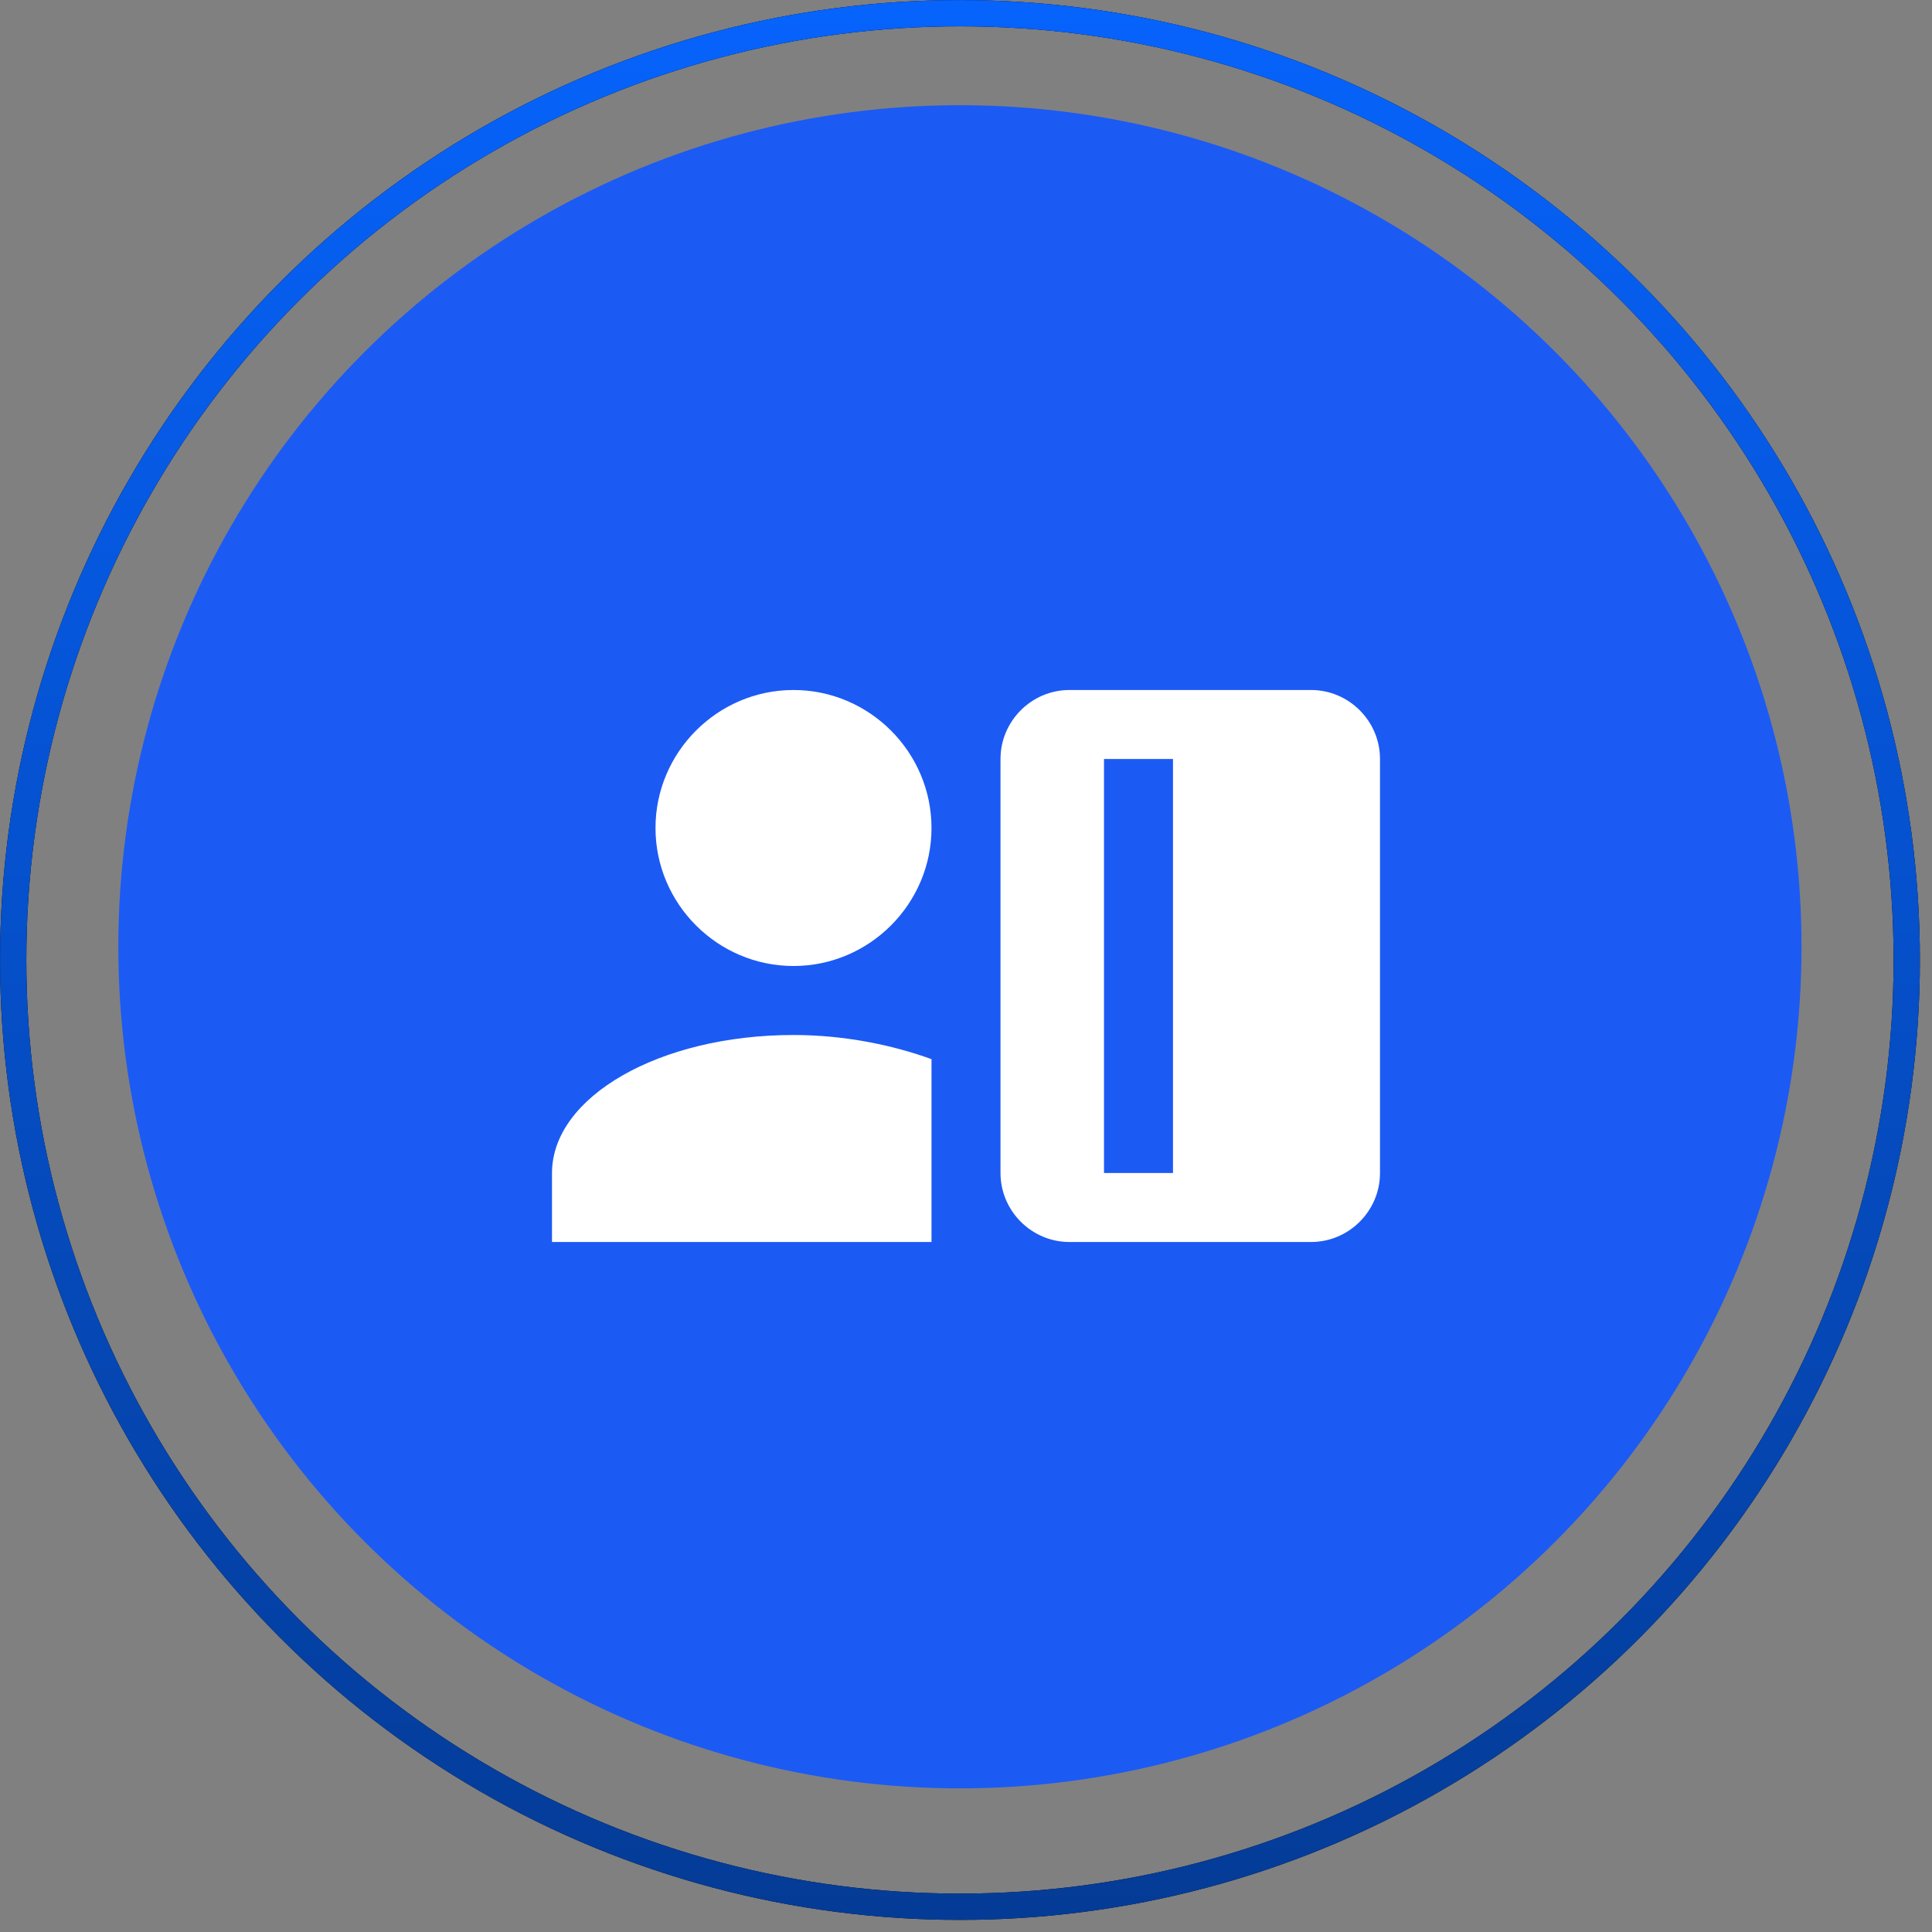
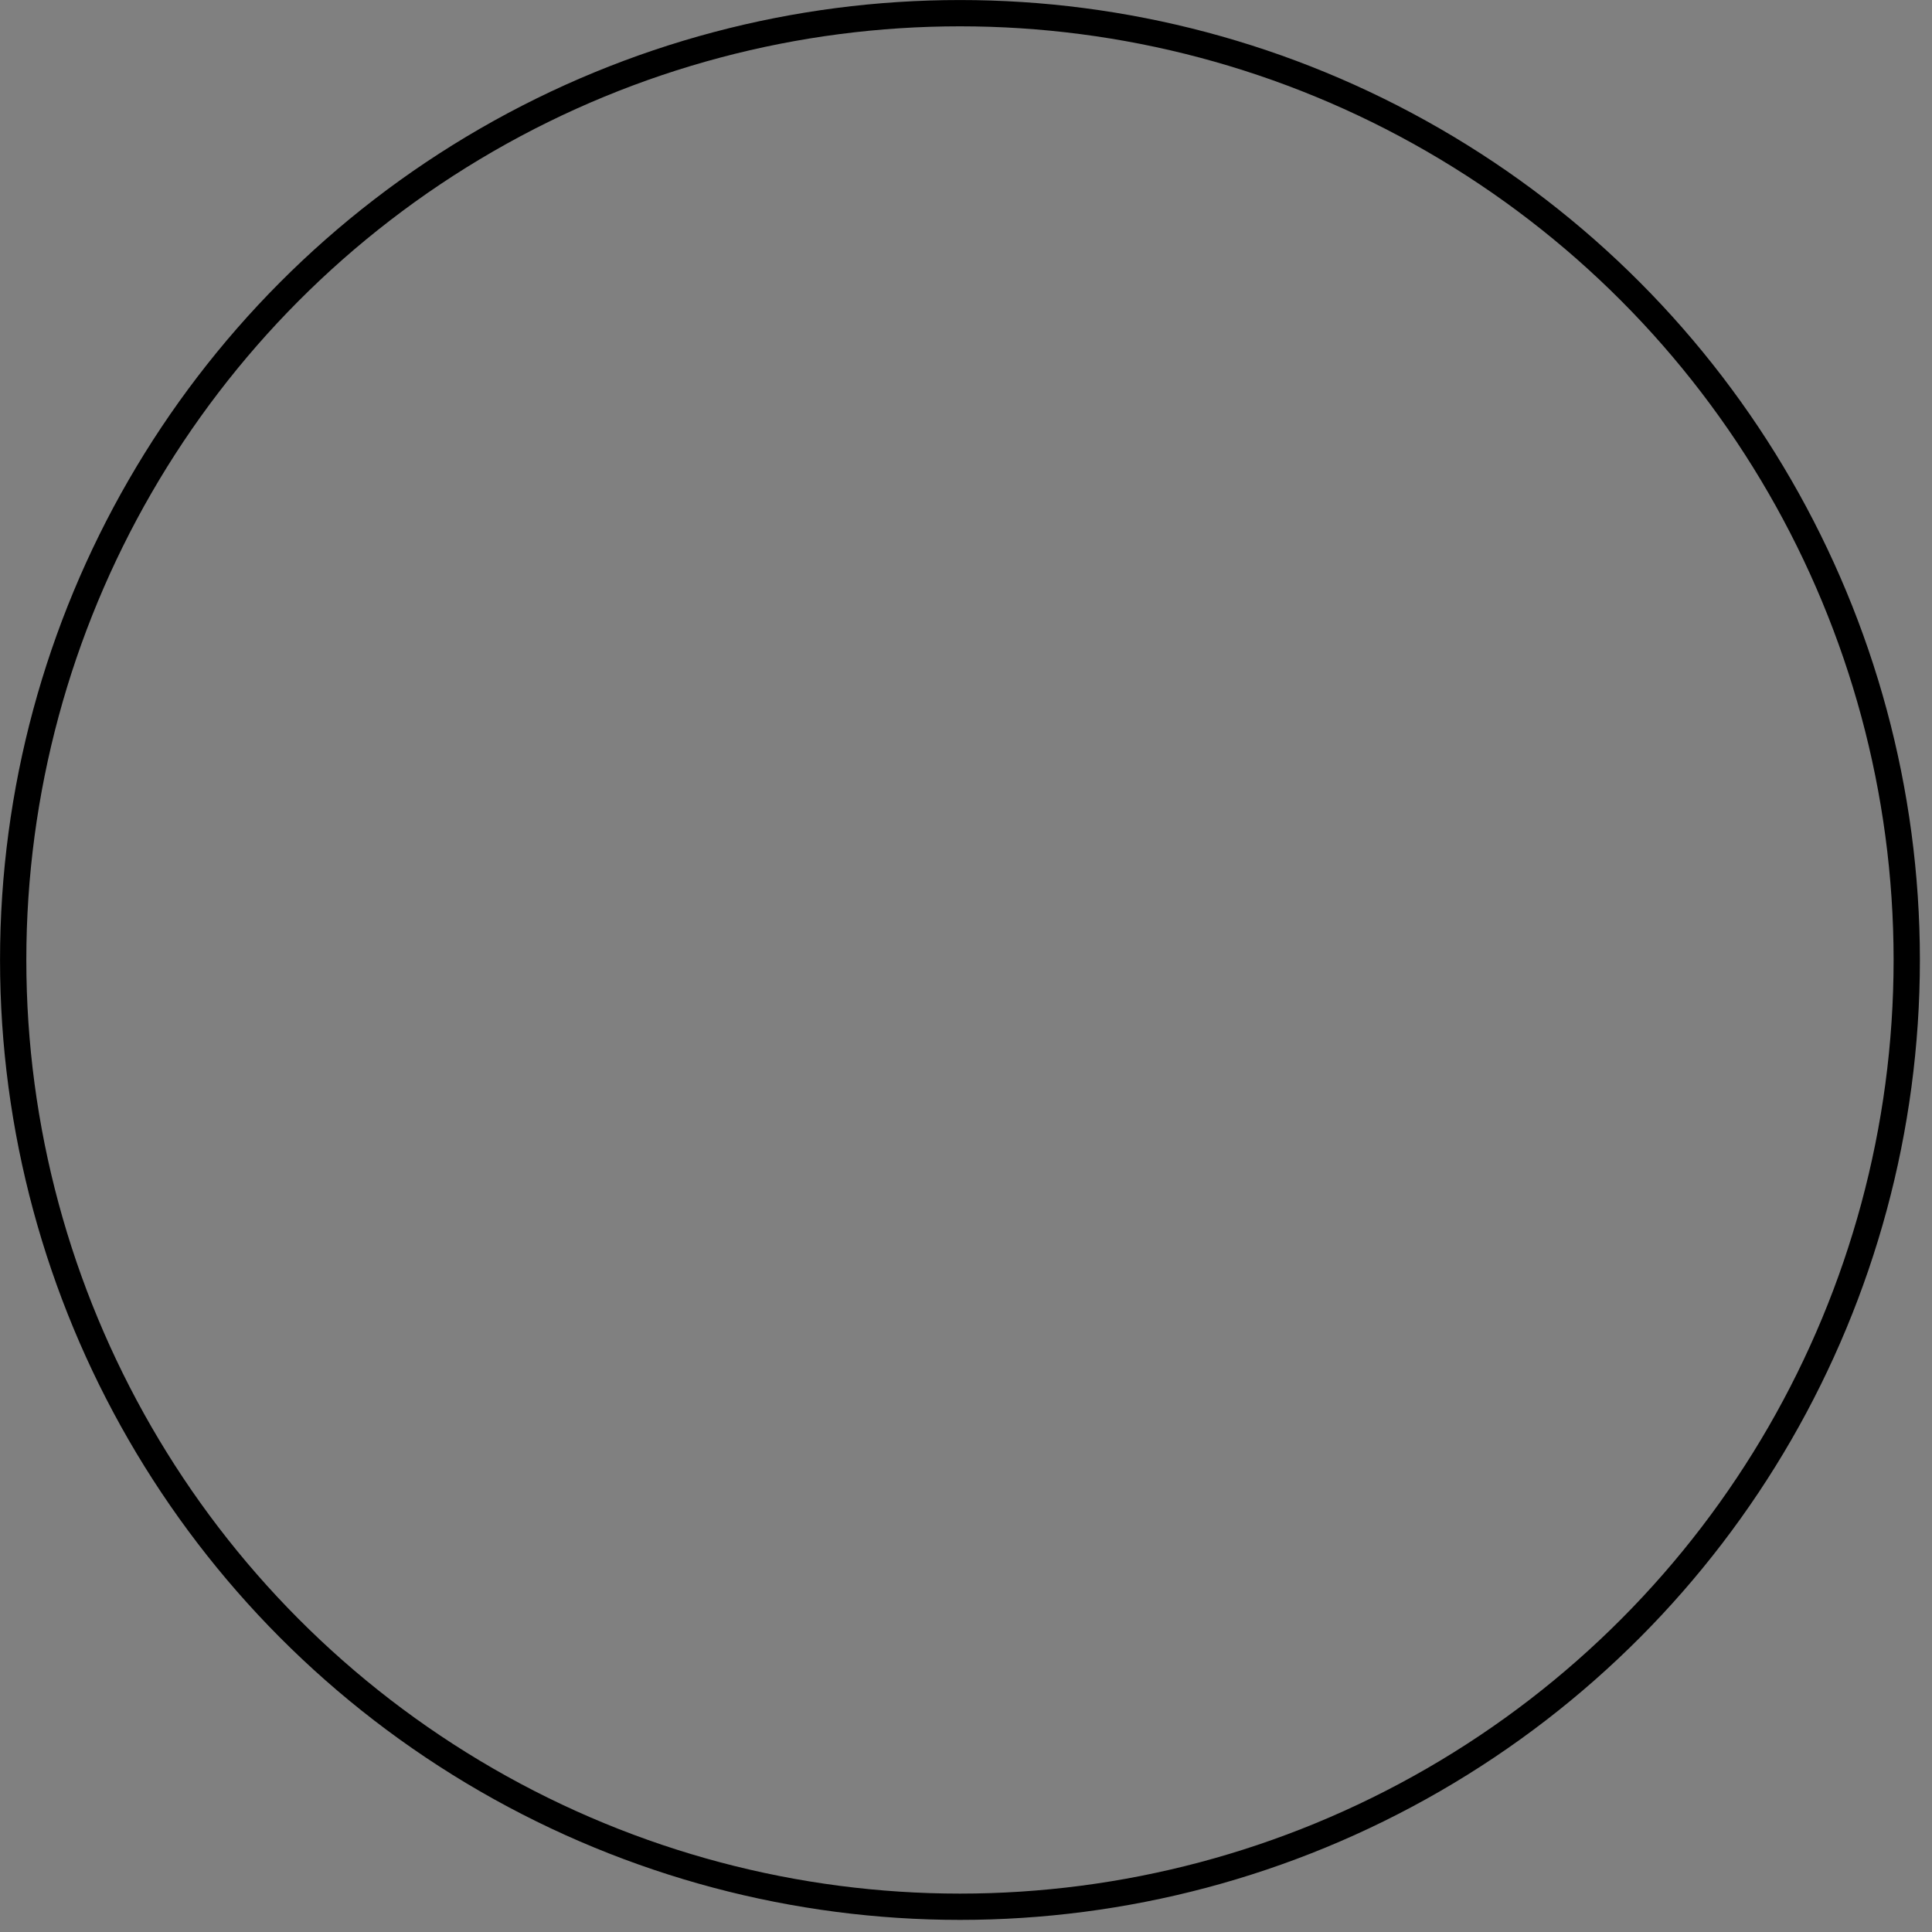
<svg xmlns="http://www.w3.org/2000/svg" width="56" height="56" viewBox="0 0 56 56" fill="none">
  <rect x="0" y="0" width="56" height="56" fill="#808080" stroke="none" />
-   <circle cx="27.824" cy="27.443" r="24.394" fill="#1C5AF4" />
-   <path d="M23 28C25.2 28 27 26.2 27 24C27 21.8 25.2 20 23 20C20.8 20 19 21.8 19 24C19 26.2 20.8 28 23 28ZM27 36V30.7C25.9 30.3 24.5 30 23 30C19.1 30 16 31.8 16 34V36H27ZM38 20H31C29.9 20 29 20.9 29 22V34C29 35.1 29.9 36 31 36H38C39.1 36 40 35.1 40 34V22C40 20.9 39.1 20 38 20ZM34 34H32V22H34V34Z" fill="white" />
  <circle cx="27.825" cy="27.825" r="27.443" stroke="black" stroke-width="0.762" />
-   <circle cx="27.825" cy="27.825" r="27.443" stroke="url(#paint0_linear_2049_44876)" stroke-width="0.762" />
  <defs>
    <linearGradient id="paint0_linear_2049_44876" x1="27.825" y1="0" x2="27.825" y2="55.649" gradientUnits="userSpaceOnUse">
      <stop stop-color="#0663FC" />
      <stop offset="1" stop-color="#043B96" />
    </linearGradient>
  </defs>
</svg>